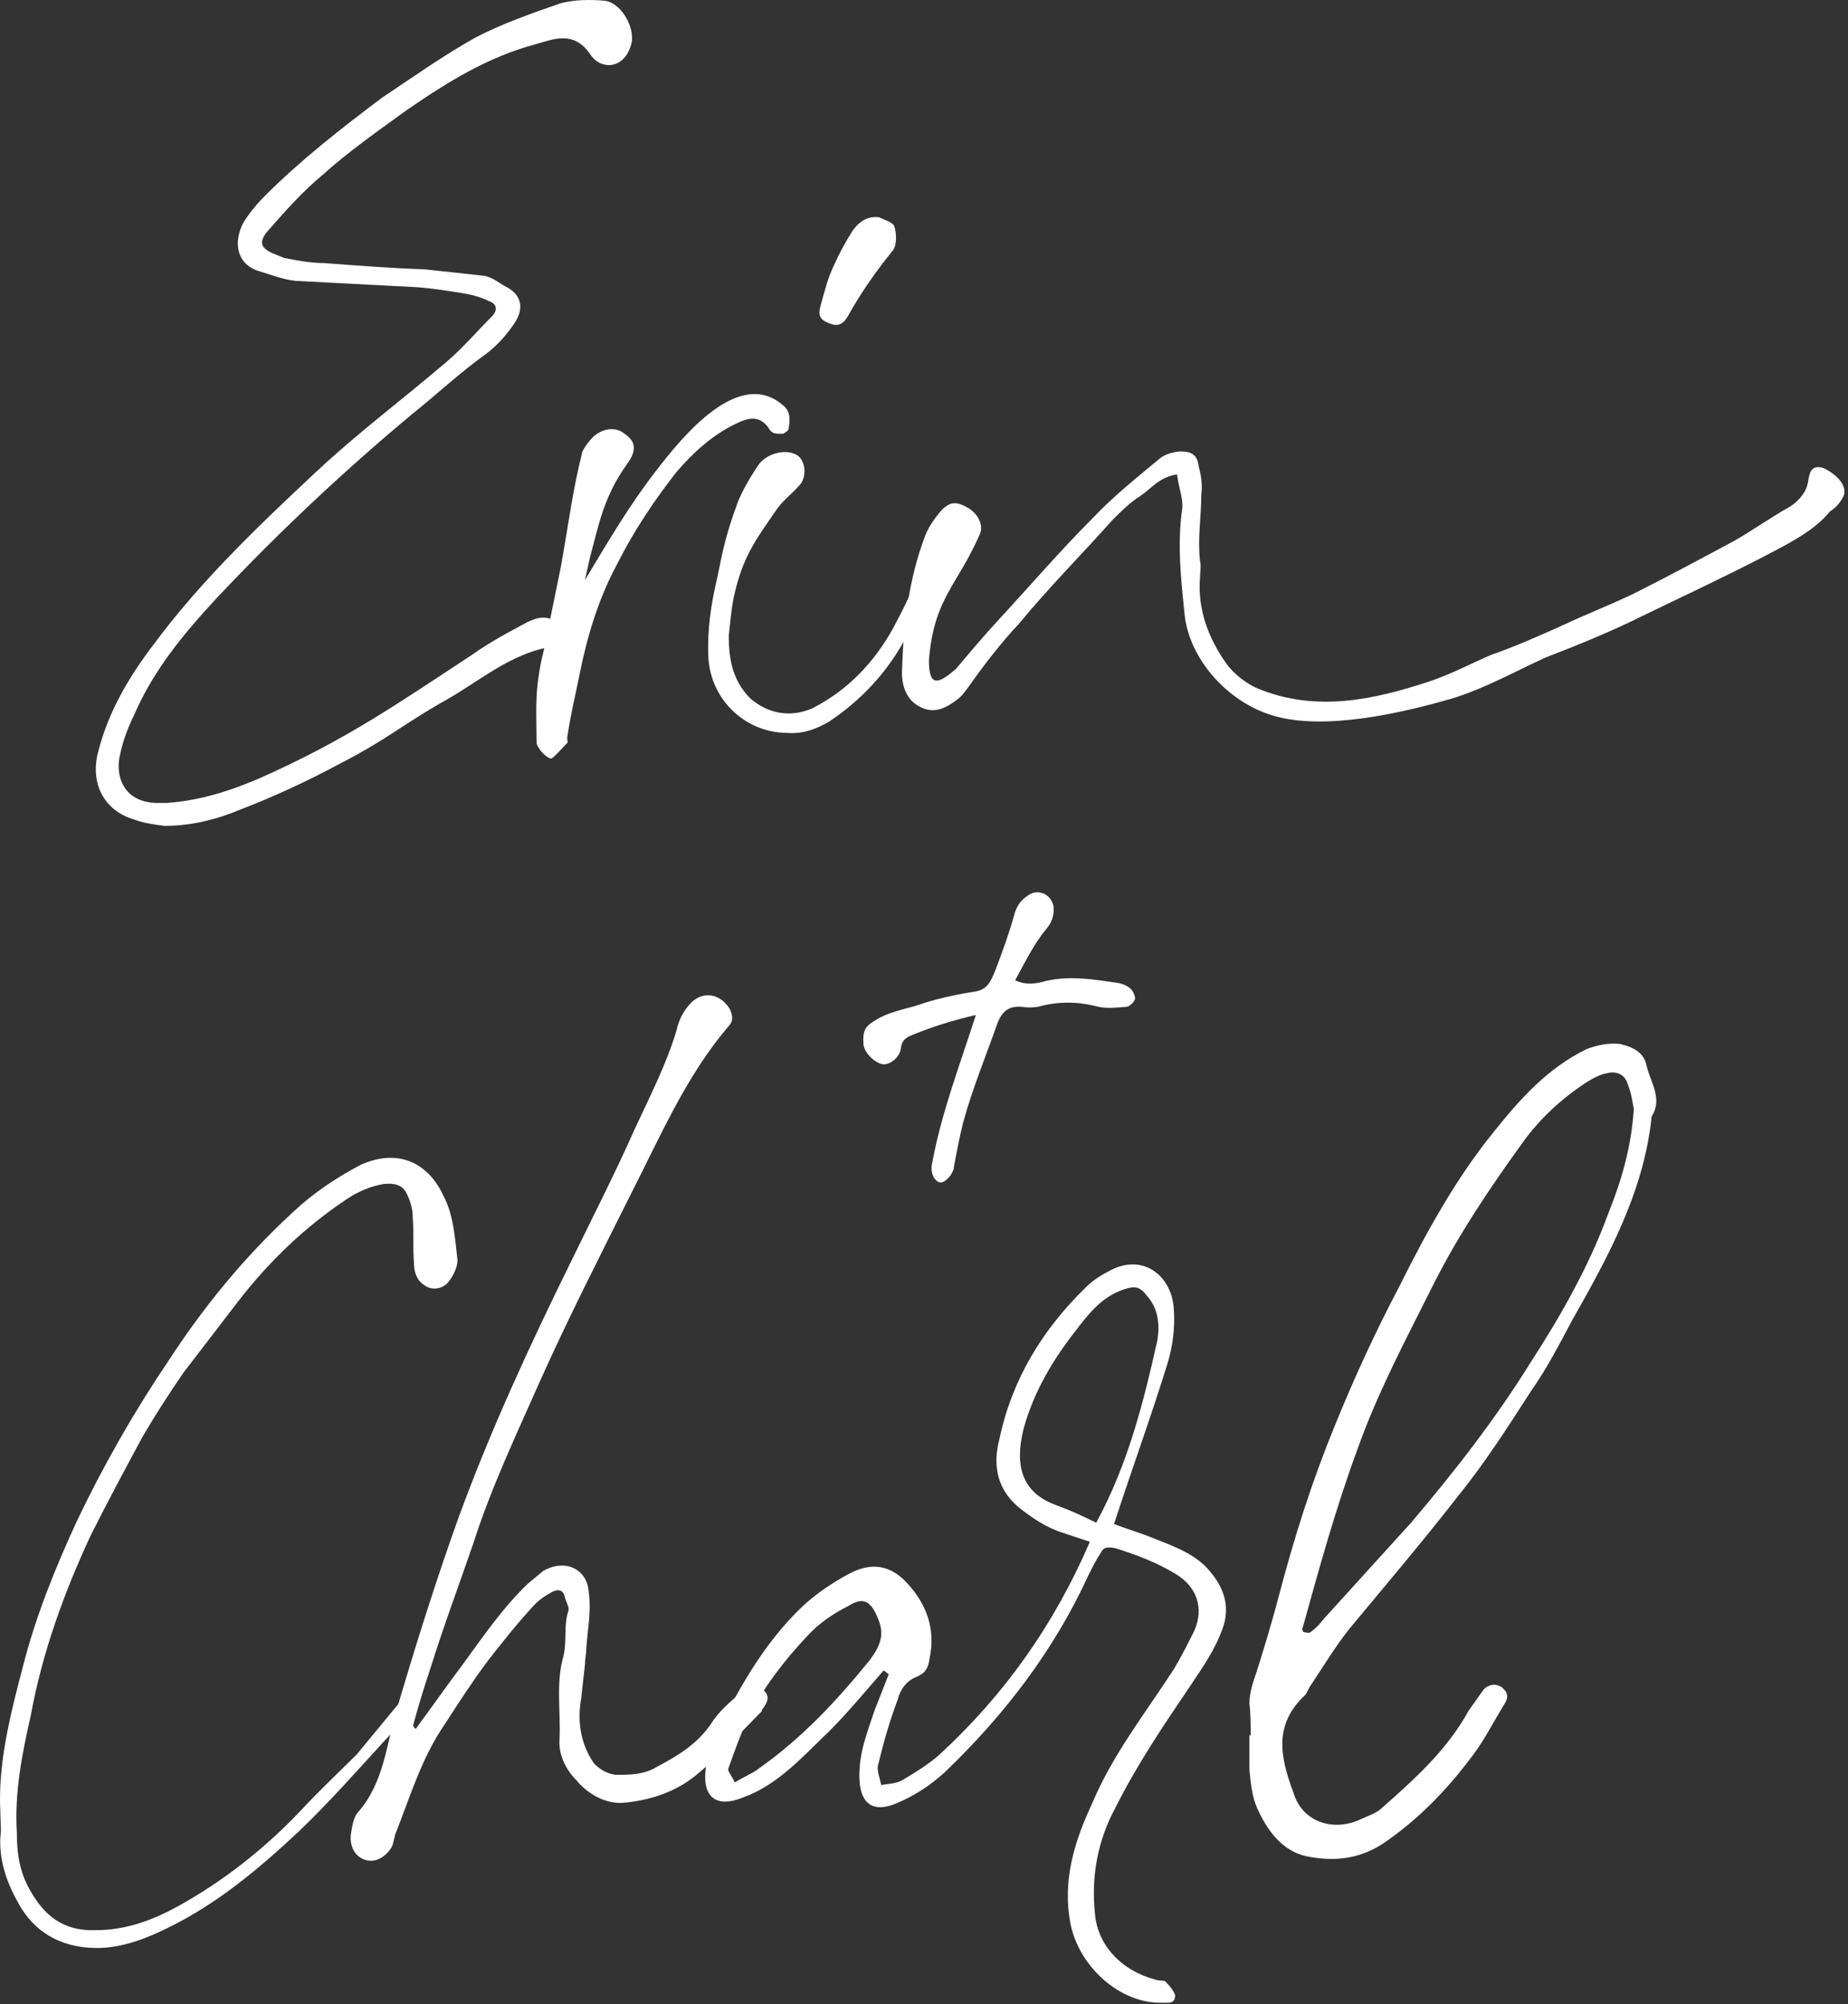
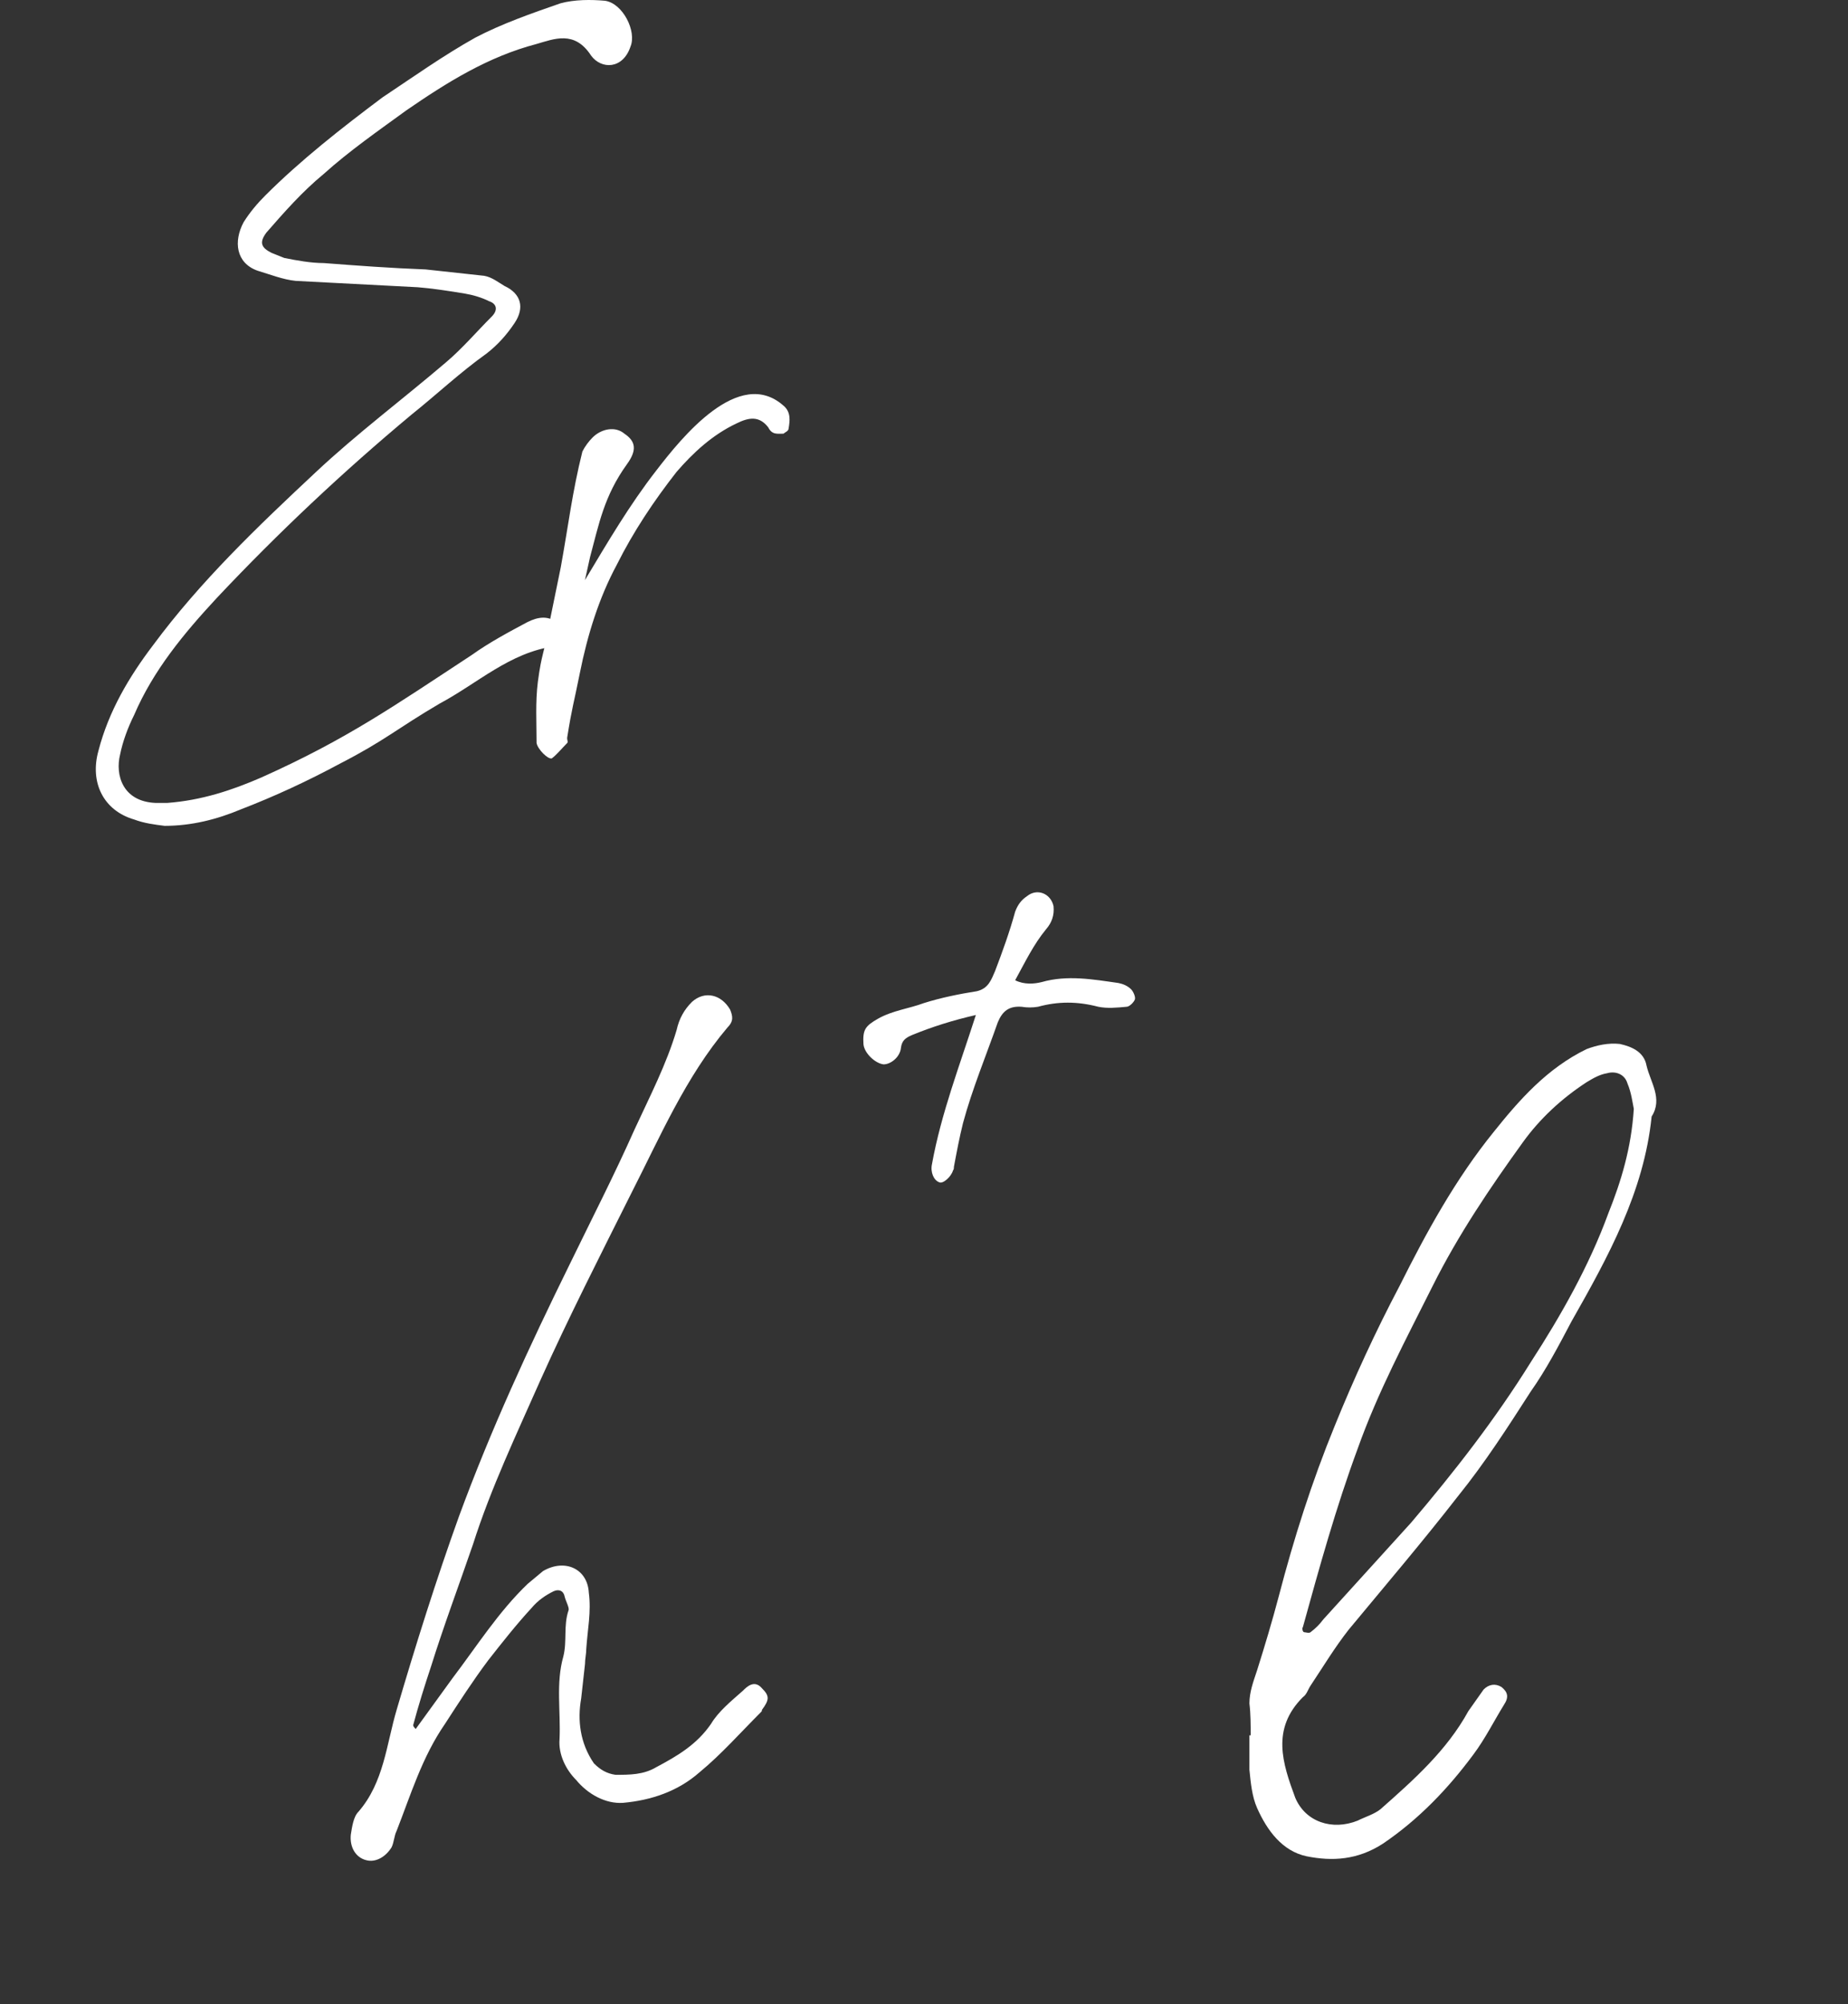
<svg xmlns="http://www.w3.org/2000/svg" width="464" height="503" viewBox="0 0 464 503" fill="none">
  <rect x="0" y="0" width="464" height="503" fill="#333333" stroke="none" />
  <path d="M39.102 201.525H41.978C50.607 200.886 58.277 198.329 65.627 195.133C87.039 185.546 98.863 177.237 118.358 164.454C122.832 161.258 127.625 158.701 132.419 156.145C134.976 154.867 137.852 154.227 140.408 156.784C141.047 157.423 142.006 158.701 141.687 159.341C141.367 160.619 140.408 162.217 139.13 162.217C127.945 163.815 119.955 171.485 110.368 176.598C99.502 182.989 96.626 185.866 85.441 191.618C77.132 196.092 68.823 199.927 60.514 203.123C54.442 205.679 48.05 207.277 41.339 207.277C38.783 206.958 36.226 206.638 33.669 205.679C26 203.442 22.484 196.412 24.721 188.422C27.278 178.515 32.391 169.887 38.463 161.897C50.288 145.918 64.668 132.177 79.369 118.435C89.596 108.847 101.1 100.219 111.966 90.951C116.12 87.436 119.636 83.281 123.471 79.446C125.069 77.848 124.749 76.251 122.832 75.611C120.914 74.653 118.677 74.013 116.76 73.694C112.925 73.055 108.77 72.416 104.935 72.096L74.256 70.498C71.06 70.179 67.864 68.9 64.668 67.942C59.236 66.024 58.597 60.591 61.153 55.798C62.751 53.241 64.668 51.004 66.586 49.086C75.534 40.138 85.761 32.149 95.987 24.479C103.657 19.366 111.327 13.933 119.316 9.459C126.027 5.944 133.378 3.387 140.728 0.83C144.243 -0.128 148.398 -0.128 151.913 0.191C156.387 0.83 159.903 7.861 158.305 11.696C156.387 17.448 150.954 17.448 148.398 13.933C144.243 7.541 139.13 9.778 134.656 11.057C122.512 14.252 112.286 20.644 102.059 27.675C95.028 32.788 87.678 37.901 81.287 43.654C75.854 48.128 71.38 53.241 66.906 58.354C64.988 60.911 65.627 62.189 68.184 63.467L71.38 64.746C74.575 65.385 78.091 66.024 81.287 66.024C89.596 66.663 98.224 67.302 106.853 67.622L121.553 69.22C123.471 69.539 125.069 70.818 126.667 71.776C130.821 73.694 131.78 77.209 129.223 81.044C127.306 83.92 125.069 86.477 122.192 88.714C115.481 93.508 109.729 98.941 103.337 104.054C86.08 118.435 69.782 133.774 54.442 150.073C46.133 159.021 38.463 168.289 33.669 179.474C32.072 182.67 30.793 186.185 30.154 189.381C28.876 194.494 30.793 201.205 39.102 201.525Z" fill="white" />
  <path d="M148.146 139.846L146.867 145.599C152.62 136.011 158.052 126.744 164.764 118.115C171.155 109.806 185.536 91.91 196.721 101.817C198.639 103.415 198.319 105.652 198 107.569C198 108.208 197.041 108.528 196.721 108.847C195.123 108.847 193.845 109.167 192.886 107.25C190.649 104.373 188.093 104.693 184.897 106.291C178.825 109.167 174.031 113.641 169.877 118.435C164.124 125.785 159.011 133.455 154.857 141.764C150.383 150.073 147.506 159.341 145.589 168.928C143.991 176.917 143.672 177.237 142.393 185.226C142.393 185.866 142.713 186.185 142.393 186.505C141.115 187.783 139.837 189.381 138.558 190.34C137.6 190.659 135.043 188.103 134.723 186.505C134.723 181.391 134.404 176.278 135.043 171.165C136.002 163.815 136.641 164.134 137.919 156.464L140.795 142.403C142.713 131.857 143.672 123.548 146.228 113.321C146.867 112.043 147.826 110.765 148.785 109.806C151.022 107.569 154.537 106.93 156.774 108.847C159.65 110.765 159.97 113.002 157.413 116.517C151.661 124.507 150.383 131.537 148.146 139.846Z" fill="white" />
-   <path d="M197.68 183.948C187.454 183.948 178.505 175.959 177.866 165.093C177.547 158.062 178.505 151.671 180.103 144.96C181.701 136.97 182.34 134.094 185.217 126.105C186.495 122.909 188.412 119.713 190.33 116.837C192.247 113.961 196.721 112.682 199.598 113.961C202.154 114.919 202.793 119.393 200.876 121.63C198.958 123.868 196.721 125.465 195.123 127.702C189.371 136.011 186.495 139.846 184.258 149.753C183.619 152.949 183.299 156.464 182.98 159.66C182.98 165.413 183.938 170.845 188.412 175.319C192.886 179.154 198.319 180.113 203.752 177.876C212.7 173.402 219.411 166.371 224.205 157.743C227.081 152.31 227.401 151.671 229.957 145.918C230.277 144.96 230.597 144.001 231.236 143.362C231.875 142.723 233.153 142.403 233.792 141.764C234.112 142.403 234.751 143.362 234.751 144.001C234.431 145.599 234.112 147.197 233.473 148.795C230.597 154.547 229.957 155.825 226.762 161.258C222.288 169.248 215.896 175.959 208.226 181.072C205.03 182.989 201.515 184.268 197.68 183.948ZM220.69 54.519C221.968 55.158 224.205 55.798 224.525 56.756C225.164 58.674 225.164 61.55 224.205 62.828C220.05 67.942 216.216 73.374 213.02 79.127C211.422 82.003 209.824 82.003 207.267 80.725C205.35 79.766 205.67 78.168 205.989 76.89C206.948 73.374 207.907 69.539 209.504 66.344C210.783 63.467 212.381 60.591 213.979 58.035C215.576 55.798 217.494 54.2 220.69 54.519Z" fill="white" />
-   <path d="M295.551 119.074C291.077 119.713 289.159 122.589 286.283 124.507C283.726 126.105 281.489 128.342 279.252 130.579C271.582 139.207 263.273 147.516 255.923 156.464C251.129 161.578 246.975 167.01 243.14 172.443C242.181 173.722 241.542 174.68 240.264 175.639C237.707 177.557 234.511 179.474 230.676 177.237C227.161 175.319 226.202 171.165 226.522 167.65C226.842 155.825 228.439 144.96 231.955 135.372C232.913 132.496 234.511 130.259 236.429 128.022C238.666 125.785 240.264 125.785 243.46 127.702C245.697 129.3 246.975 131.857 246.016 134.094C240.264 147.197 234.511 150.073 233.233 165.732C233.233 172.763 235.79 171.485 239.944 167.969C243.46 163.815 246.655 159.98 250.49 155.825C258.48 147.197 266.15 138.249 274.459 129.94C279.572 124.507 285.644 119.713 291.396 114.919C292.674 113.961 294.911 113.321 296.509 113.321C299.386 113.321 300.664 114.28 300.983 117.156C301.623 119.393 301.942 121.95 301.623 124.187C301.623 129.62 300.664 135.053 301.303 140.805C301.623 142.083 301.303 143.681 301.303 144.96C300.664 152.629 303.22 159.98 308.014 166.691C309.932 169.248 312.808 171.485 315.684 172.763C330.385 178.835 344.766 175.639 358.507 171.165C364.26 169.248 369.053 166.691 374.167 164.454C380.558 162.217 386.311 159.66 392.702 156.784C398.135 154.227 403.887 151.99 409.959 149.114C418.268 144.96 427.216 140.166 435.525 135.692C440 133.135 444.474 129.94 449.587 127.063C451.504 125.785 453.741 123.548 454.061 120.352C454.381 118.754 454.7 116.517 457.896 117.476C461.092 119.074 463.648 121.63 463.009 124.187C462.37 125.785 461.092 127.383 459.494 128.342C455.339 133.455 448.628 136.651 442.556 139.846C432.649 144.96 423.062 149.434 413.155 154.227C404.846 158.382 396.217 161.897 387.908 165.093C380.239 168.608 372.888 172.763 364.579 175.319C352.435 178.835 332.302 183.628 319.199 179.474C308.014 175.959 298.746 165.413 297.468 154.547C296.509 145.279 295.551 136.651 296.829 127.702C297.148 125.146 295.87 122.27 295.551 119.074Z" fill="white" />
  <path d="M245.021 254.751C239.056 256.128 234.008 257.734 228.96 259.799C227.354 260.487 226.437 261.175 226.207 263.011C225.978 265.305 223.683 267.141 221.848 267.141C219.783 266.911 217.03 264.387 216.8 262.093C216.571 258.422 217.259 257.504 220.471 255.669C224.142 253.604 228.272 253.145 231.943 251.768C236.302 250.392 240.891 249.474 245.251 248.785C248.233 248.097 248.922 245.803 249.839 243.738C251.675 238.92 253.51 233.872 254.887 228.824C255.575 226.989 256.493 225.841 257.87 224.924C260.394 222.859 263.835 224.235 264.524 227.448C264.753 229.742 264.065 231.577 262.688 233.184C259.476 237.084 257.411 241.443 254.887 246.032C257.182 247.179 259.705 246.95 261.541 246.491C267.965 244.656 274.39 245.803 280.814 246.721C281.961 246.95 283.108 247.409 284.026 248.327C284.485 248.785 285.173 250.162 284.944 250.85C284.714 251.539 283.567 252.686 282.879 252.686C280.355 252.915 278.061 253.145 275.766 252.686C270.489 251.309 265.671 251.309 260.623 252.686C259.246 252.915 257.87 252.915 256.493 252.686C253.281 252.457 251.675 253.833 250.528 256.586C247.545 265.076 244.103 273.336 241.809 281.825C240.891 285.496 240.203 289.167 239.515 292.838C239.515 293.067 239.515 293.526 239.285 293.756C238.826 295.362 236.761 297.197 235.844 296.738C234.467 296.28 233.549 294.215 234.008 292.15C236.302 279.53 240.891 267.6 245.021 254.751Z" fill="white" />
-   <path d="M0.082 454.722C-0.557 442.578 2.639 430.114 5.835 417.97C9.03 405.507 13.824 393.683 19.257 381.858C25.968 367.797 33.638 354.375 42.267 341.591C51.215 327.85 61.441 315.386 73.585 304.201C78.698 299.407 84.451 295.572 90.523 292.377C100.43 287.902 107.78 292.377 111.295 300.046C113.852 304.84 114.171 310.273 114.811 315.706C115.13 317.623 113.852 320.18 112.573 321.778C111.295 323.376 108.739 324.015 106.821 322.736C104.584 321.458 103.945 319.221 103.945 316.984C103.625 313.149 103.945 309.314 103.625 305.479C103.625 303.242 102.986 301.325 102.027 299.407C101.069 297.49 99.151 296.851 96.275 297.17C92.76 297.809 89.883 299.088 87.007 301.005C76.461 308.036 67.513 316.664 59.843 326.571L46.101 344.468C42.586 349.581 39.071 355.014 35.875 360.447C31.401 368.756 26.927 377.065 22.772 385.374C16.061 399.755 10.628 414.775 7.752 430.434C5.515 440.341 3.598 449.928 4.237 460.155C4.237 464.948 4.876 469.742 7.433 474.216C10.948 480.608 15.742 484.762 24.051 484.443C31.72 484.443 38.431 481.886 44.823 478.371C56.328 471.979 66.874 463.67 76.142 453.763C80.296 449.289 85.09 444.815 89.564 440.341L101.708 425.64L103.945 423.403H104.904C105.223 424.042 105.862 424.682 105.862 425.001L103.945 428.197C101.708 431.073 99.471 433.949 96.914 436.506C89.883 444.176 82.853 452.165 75.183 459.516C65.276 468.783 54.73 477.731 42.267 483.803C36.514 486.68 30.442 488.917 24.37 488.917C16.7 488.917 9.67 486.04 5.196 478.69C2 473.257 -0.237 467.505 0.082 461.113C0.402 459.196 0.082 457.278 0.082 454.722Z" fill="white" />
  <path d="M104.379 433.949L113.647 421.166C119.719 413.177 125.152 404.548 132.502 397.518L136.337 394.322C141.77 391.126 147.522 393.683 147.842 399.755C148.481 404.548 147.522 409.022 147.203 413.816C147.203 415.094 146.883 416.373 146.883 417.651L145.924 426.279C144.966 431.712 145.605 437.465 149.12 442.578C150.718 444.176 152.316 445.135 154.553 445.454C158.068 445.454 161.584 445.454 164.779 443.537C170.212 440.66 175.006 437.784 178.521 432.671C180.439 429.475 183.634 426.919 186.511 424.362C187.469 423.403 189.387 421.486 191.304 423.723C193.222 425.64 193.222 426.599 191.304 429.156C191.304 429.475 191.304 429.475 190.985 429.795C185.872 434.908 181.078 440.341 175.645 444.815C170.212 449.609 163.501 451.846 156.47 452.485C151.996 452.804 147.522 450.248 144.646 446.732C142.089 444.176 140.172 440.341 140.492 436.506C140.811 429.475 139.533 422.445 141.45 415.733C142.409 411.898 141.45 408.064 142.729 404.229C143.048 403.589 142.089 401.992 141.77 400.713C141.45 399.115 140.172 398.796 138.894 399.435C136.976 400.394 135.059 401.672 133.461 403.589C129.626 407.744 126.111 412.218 122.595 416.692C118.76 421.805 115.245 427.238 111.73 432.671C105.977 440.98 103.101 450.567 99.586 459.516C98.947 460.794 98.947 462.392 98.307 463.67C96.709 466.227 94.153 467.505 91.916 466.866C89.359 466.227 87.761 463.67 88.081 460.474C88.4 458.557 88.72 456 89.998 454.722C96.39 447.372 97.029 437.784 99.586 429.156C104.379 412.857 109.493 396.559 115.245 380.58C123.234 358.849 132.822 338.076 143.048 317.304C148.481 306.118 154.233 294.933 159.347 283.428C163.182 275.119 167.336 267.13 169.893 258.501C170.532 255.625 171.81 253.388 173.728 251.471C176.923 248.594 181.078 249.553 183.315 253.388C183.954 254.986 184.274 256.264 182.676 257.862C172.13 270.326 165.738 285.346 158.388 299.727C150.718 315.067 142.729 330.726 135.698 346.385C129.626 360.127 123.234 373.549 118.76 387.611C115.245 397.837 111.41 408.064 108.214 418.29C106.616 423.084 105.018 428.197 103.74 432.991C103.74 433.31 104.06 433.63 104.379 433.949Z" fill="white" />
-   <path d="M223.15 420.207L221.871 419.249C217.397 424.362 212.923 429.795 208.13 434.588C201.418 440.98 195.346 448.011 186.398 451.206C180.007 453.763 176.491 451.206 177.131 444.495C177.45 441.939 177.77 439.702 178.728 437.465C184.8 425.001 191.512 412.538 201.738 402.95C205.253 399.755 209.088 397.198 213.243 394.961C218.676 392.085 223.469 392.724 227.624 397.198C232.737 402.631 234.974 409.022 233.376 416.373C233.057 418.61 232.417 419.888 230.18 420.847C227.624 421.805 226.026 424.042 225.387 426.599C223.469 431.712 221.871 437.145 220.593 442.578C219.954 444.176 220.913 446.093 221.232 448.011C223.15 447.691 225.067 447.691 226.665 446.732C229.861 444.815 233.057 442.897 235.933 440.341C252.231 425.321 264.695 407.744 273.643 386.971L266.932 384.734C262.777 383.456 258.942 380.899 255.427 378.023C249.994 373.23 249.355 367.158 250.953 361.086C254.149 346.066 261.819 333.602 272.684 323.056C274.282 321.458 276.2 320.18 278.117 319.221C286.746 314.108 294.415 320.18 294.735 328.808C295.055 333.282 294.415 338.076 293.137 342.231C288.983 355.653 284.189 368.756 279.715 382.497C282.911 383.776 286.426 384.734 290.261 386.332C295.055 388.25 300.487 390.167 304.003 394.641C307.199 398.476 308.796 402.95 307.199 408.064C305.281 413.816 302.085 418.29 298.89 423.084C292.178 432.991 285.467 442.897 280.034 453.763C275.56 462.072 273.962 471.02 274.921 480.288C275.56 488.277 281.632 494.669 290.261 496.906C291.22 497.226 292.498 496.906 292.818 497.545C293.776 498.504 294.735 499.782 295.055 500.741C295.055 502.978 293.457 502.658 291.859 502.658C281.313 502.978 271.086 493.71 268.849 483.164C266.612 471.979 269.808 462.072 274.282 452.485C279.395 440.341 287.704 429.795 294.735 418.929C296.652 415.733 298.25 412.538 299.848 409.342C302.405 403.589 300.487 398.157 295.055 394.961C290.261 392.085 285.148 390.167 280.034 388.569C278.117 388.25 277.158 388.25 276.519 389.528C275.241 391.446 274.282 393.363 273.323 395.28C264.695 414.136 252.231 430.434 237.211 444.815C233.696 448.011 229.861 450.567 225.387 452.485C219.634 455.041 216.119 453.124 215.799 446.732C215.48 440.341 217.717 434.908 219.634 429.156L223.15 420.207ZM275.241 382.178C283.23 367.477 287.065 352.138 290.581 336.478C291.22 332.643 290.9 328.489 288.024 325.293C286.106 322.736 284.828 322.736 281.952 323.695C276.519 325.613 273.323 329.767 270.128 333.922C264.375 341.272 259.581 349.261 257.025 358.529C255.107 366.199 255.427 374.188 265.014 377.704C268.53 378.982 272.045 380.58 275.241 382.178ZM184.481 447.372C187.037 445.774 188.955 445.135 190.553 443.856C201.418 436.186 210.047 426.919 218.356 416.692C221.232 412.857 222.191 409.981 220.273 405.827C218.676 401.992 216.758 400.713 213.243 402.95C209.408 404.868 205.573 407.424 202.697 410.62C196.944 416.692 191.831 423.403 187.996 430.754C186.079 434.908 184.481 439.382 182.883 443.856C182.563 444.495 183.842 445.774 184.481 447.372Z" fill="white" />
  <path d="M313.707 435.547H314.027C314.027 432.991 314.027 430.114 313.707 427.558C313.707 424.682 314.666 422.125 315.625 419.249C317.542 413.177 319.46 406.785 321.058 400.713C324.893 386.013 329.367 371.951 335.119 357.89C339.913 346.066 345.346 334.241 351.418 322.736C358.129 309.314 365.479 295.892 375.066 284.068C381.458 276.078 388.488 268.089 398.395 263.295C400.952 262.336 403.828 261.697 406.704 262.017C409.581 262.656 412.776 263.934 413.415 267.45C414.374 271.604 417.57 275.759 414.694 280.233C412.776 299.088 403.828 315.386 394.56 331.685C391.365 337.757 388.169 343.829 384.334 349.261C378.582 358.21 372.829 367.158 366.118 375.467C357.17 386.971 347.902 397.837 338.634 409.022C335.119 413.496 332.243 418.29 329.047 423.084C328.408 424.042 328.088 425.321 327.13 425.96C319.14 433.949 322.016 442.578 325.212 451.206C327.769 457.278 334.48 459.515 340.871 456.959C342.789 456 345.026 455.361 346.624 454.083C354.933 446.732 363.242 439.382 368.675 429.475L372.51 424.042C373.788 422.764 375.386 422.445 376.984 423.403C378.582 424.682 378.901 425.96 377.623 427.877C375.066 432.032 372.829 436.506 369.953 440.341C363.561 448.969 356.211 456.639 347.263 462.711C340.871 466.866 334.48 467.185 328.088 465.907C322.016 464.629 318.181 459.515 315.625 453.763C314.347 450.887 314.027 447.372 313.707 444.176V435.547ZM410.22 278.315C409.9 276.717 409.581 274.161 408.622 271.924C407.983 269.687 405.746 268.728 403.509 269.367C401.591 269.687 399.993 270.645 398.395 271.604C392.004 275.759 386.571 280.872 382.417 286.624C374.107 298.129 366.118 309.953 359.727 322.736C353.015 336.159 345.985 349.261 340.871 363.642C335.439 378.343 331.284 393.363 327.13 408.383C326.81 408.703 327.13 409.661 327.449 409.661C327.769 409.661 328.728 409.981 329.047 409.661C330.325 408.703 331.284 407.744 332.243 406.466L354.294 382.178C365.159 369.395 375.386 356.292 384.334 341.911C392.004 330.087 399.035 317.623 403.828 304.521C407.024 296.531 409.581 288.222 410.22 278.315Z" fill="white" />
</svg>